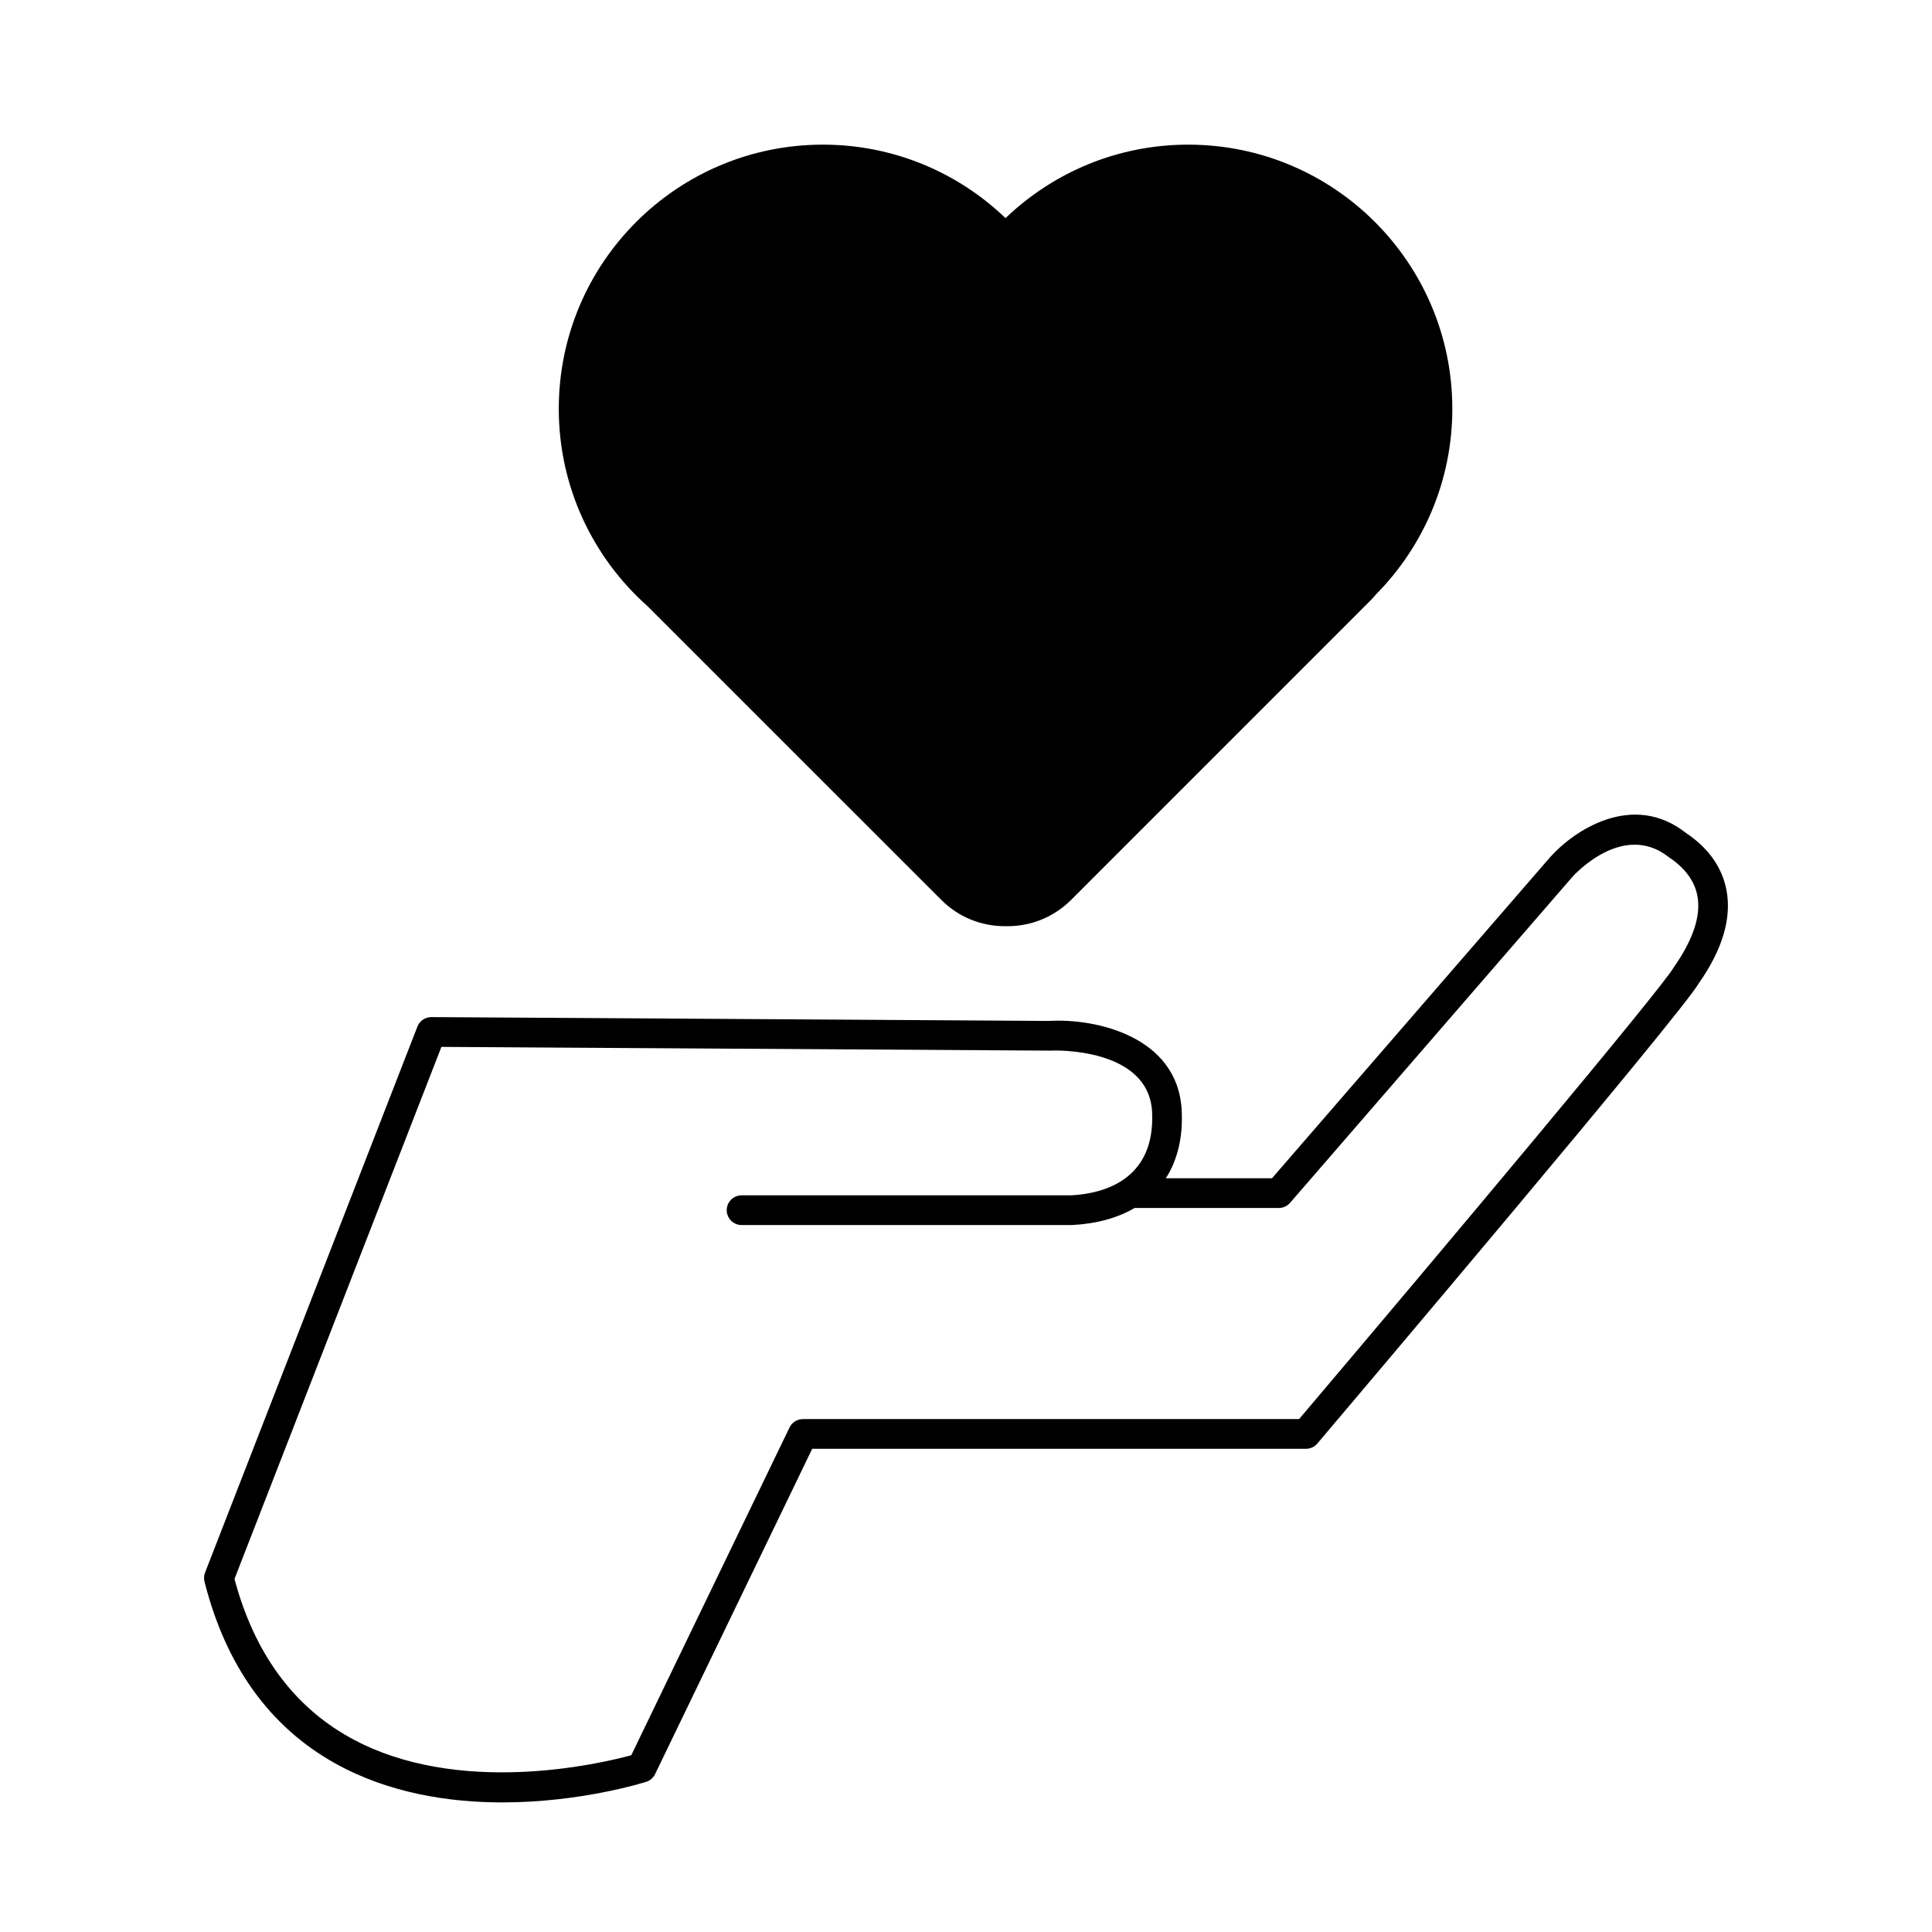
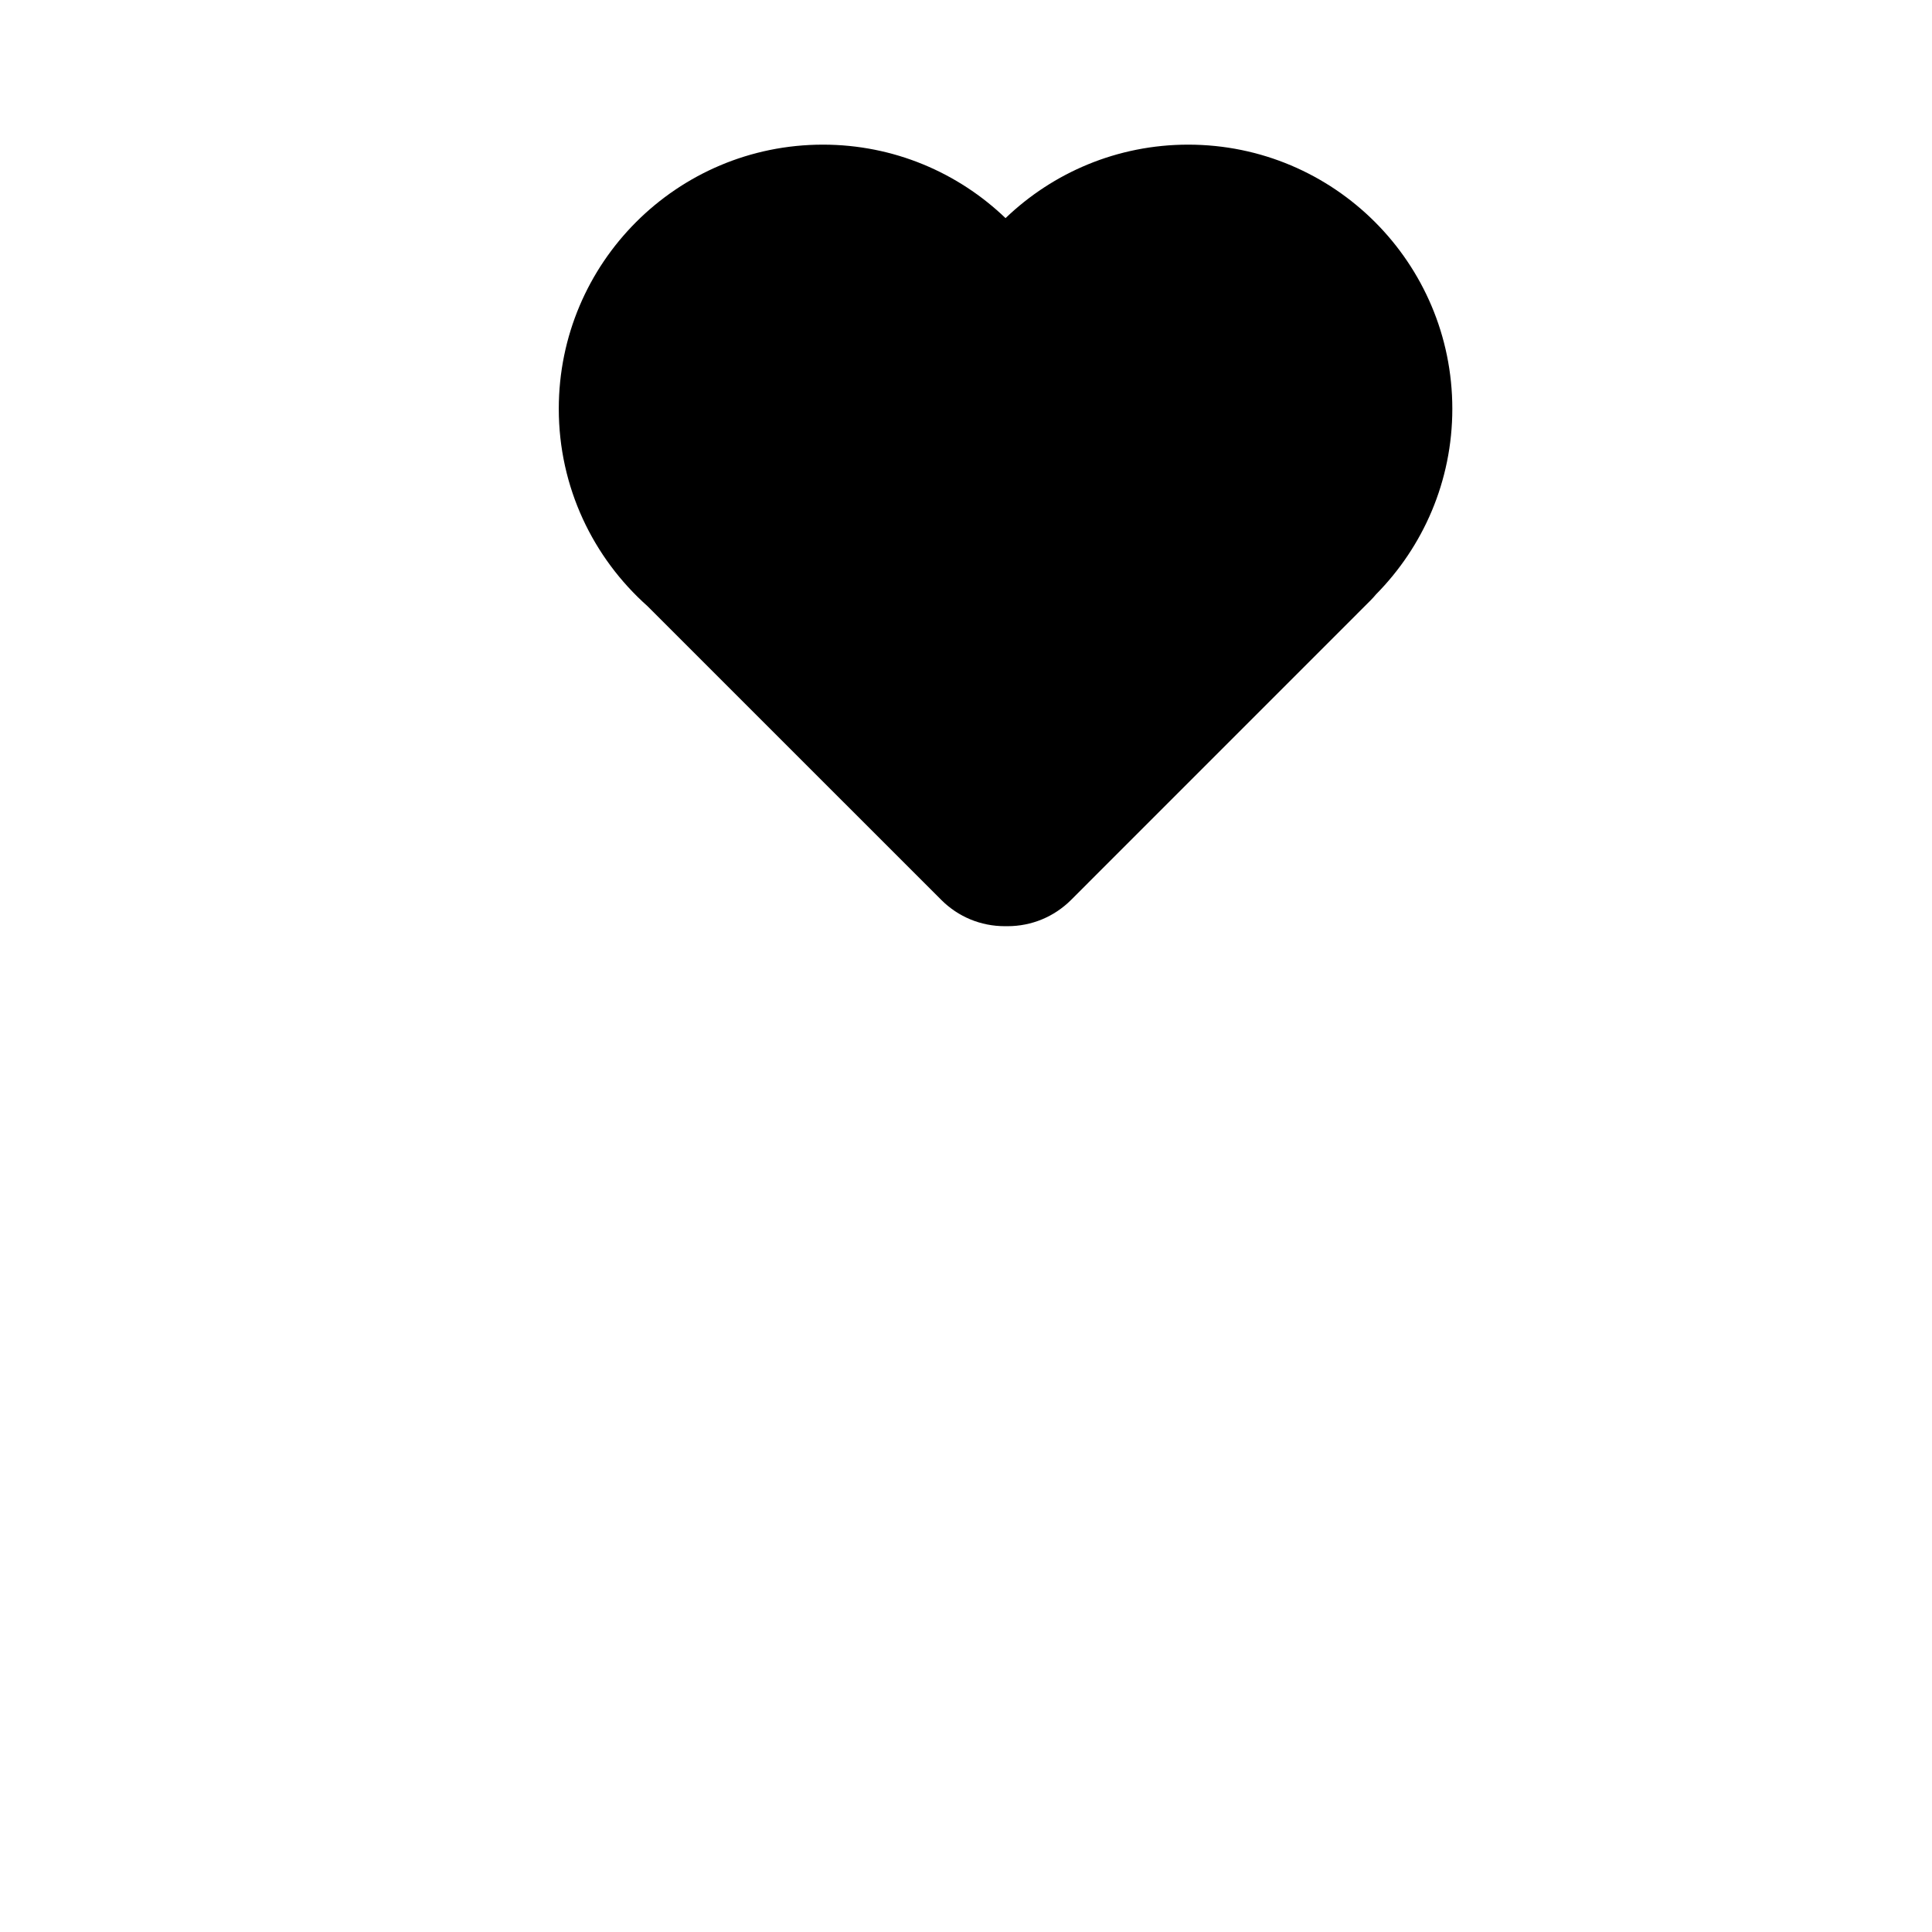
<svg xmlns="http://www.w3.org/2000/svg" fill="#000000" width="800px" height="800px" version="1.1" viewBox="144 144 512 512">
  <g>
-     <path d="m258.29 413.54c-1.621 0-3.082 1-3.668 2.508l-56.281 144.71c-0.301 0.77-0.348 1.598-0.145 2.398 5.644 22.309 17.312 38.516 34.68 48.184 14.246 7.918 30.195 10.316 44.25 10.316 20.527 0 36.992-5.106 38.129-5.457 1.031-0.324 1.883-1.062 2.352-2.043l41.637-86.207h130.85c1.152 0 2.254-0.508 3.004-1.383 9.824-11.609 96.172-113.56 101.04-121.89 6.312-8.98 8.801-17.297 7.41-24.723-1.145-6.106-4.836-11.27-10.707-15.176-14.121-11.164-29.75-0.707-36.062 6.41l-73.691 85.07h-28.129c3.066-4.781 4.551-10.809 4.211-17.852-0.945-20.051-23.348-24.57-35.055-23.848l-163.8-1.016h-0.023zm163.98 8.887c1.105-0.094 26.238-0.891 27.051 16.344 0.844 18.098-13.152 21.555-21.363 22l-87.43 0.004c-2.176 0-3.938 1.77-3.938 3.938 0 2.168 1.762 3.938 3.938 3.938h87.637c6.512-0.355 12.062-1.906 16.52-4.519h38.207c1.145 0 2.231-0.492 2.977-1.352l74.832-86.398c0.547-0.602 13.453-14.777 25.531-5.242 4.297 2.859 6.856 6.32 7.594 10.27 0.984 5.242-1.078 11.562-6.297 19.004-3.512 5.996-60.824 74.309-99.254 119.66h-131.5c-1.508 0-2.891 0.859-3.543 2.231l-41.941 86.855c-8.172 2.215-46.047 11.207-74.613-4.719-15.066-8.395-25.34-22.523-30.535-42.004l54.836-141z" />
    <path d="m410.29 389.45h0.707c6.367 0 12.352-2.473 16.855-6.965l79.344-79.359c0.52-0.516 1.012-1.07 1.469-1.617 12.496-12.652 20.215-30.02 20.215-49.176 0-38.656-31.336-70-69.992-70-18.793 0-35.84 7.418-48.41 19.473-12.57-12.055-29.613-19.473-48.391-19.473-38.664 0-70.004 31.344-70.004 70 0 20.801 9.098 39.48 23.52 52.312l77.812 77.805c4.488 4.508 10.48 7 16.875 7z" />
  </g>
</svg>